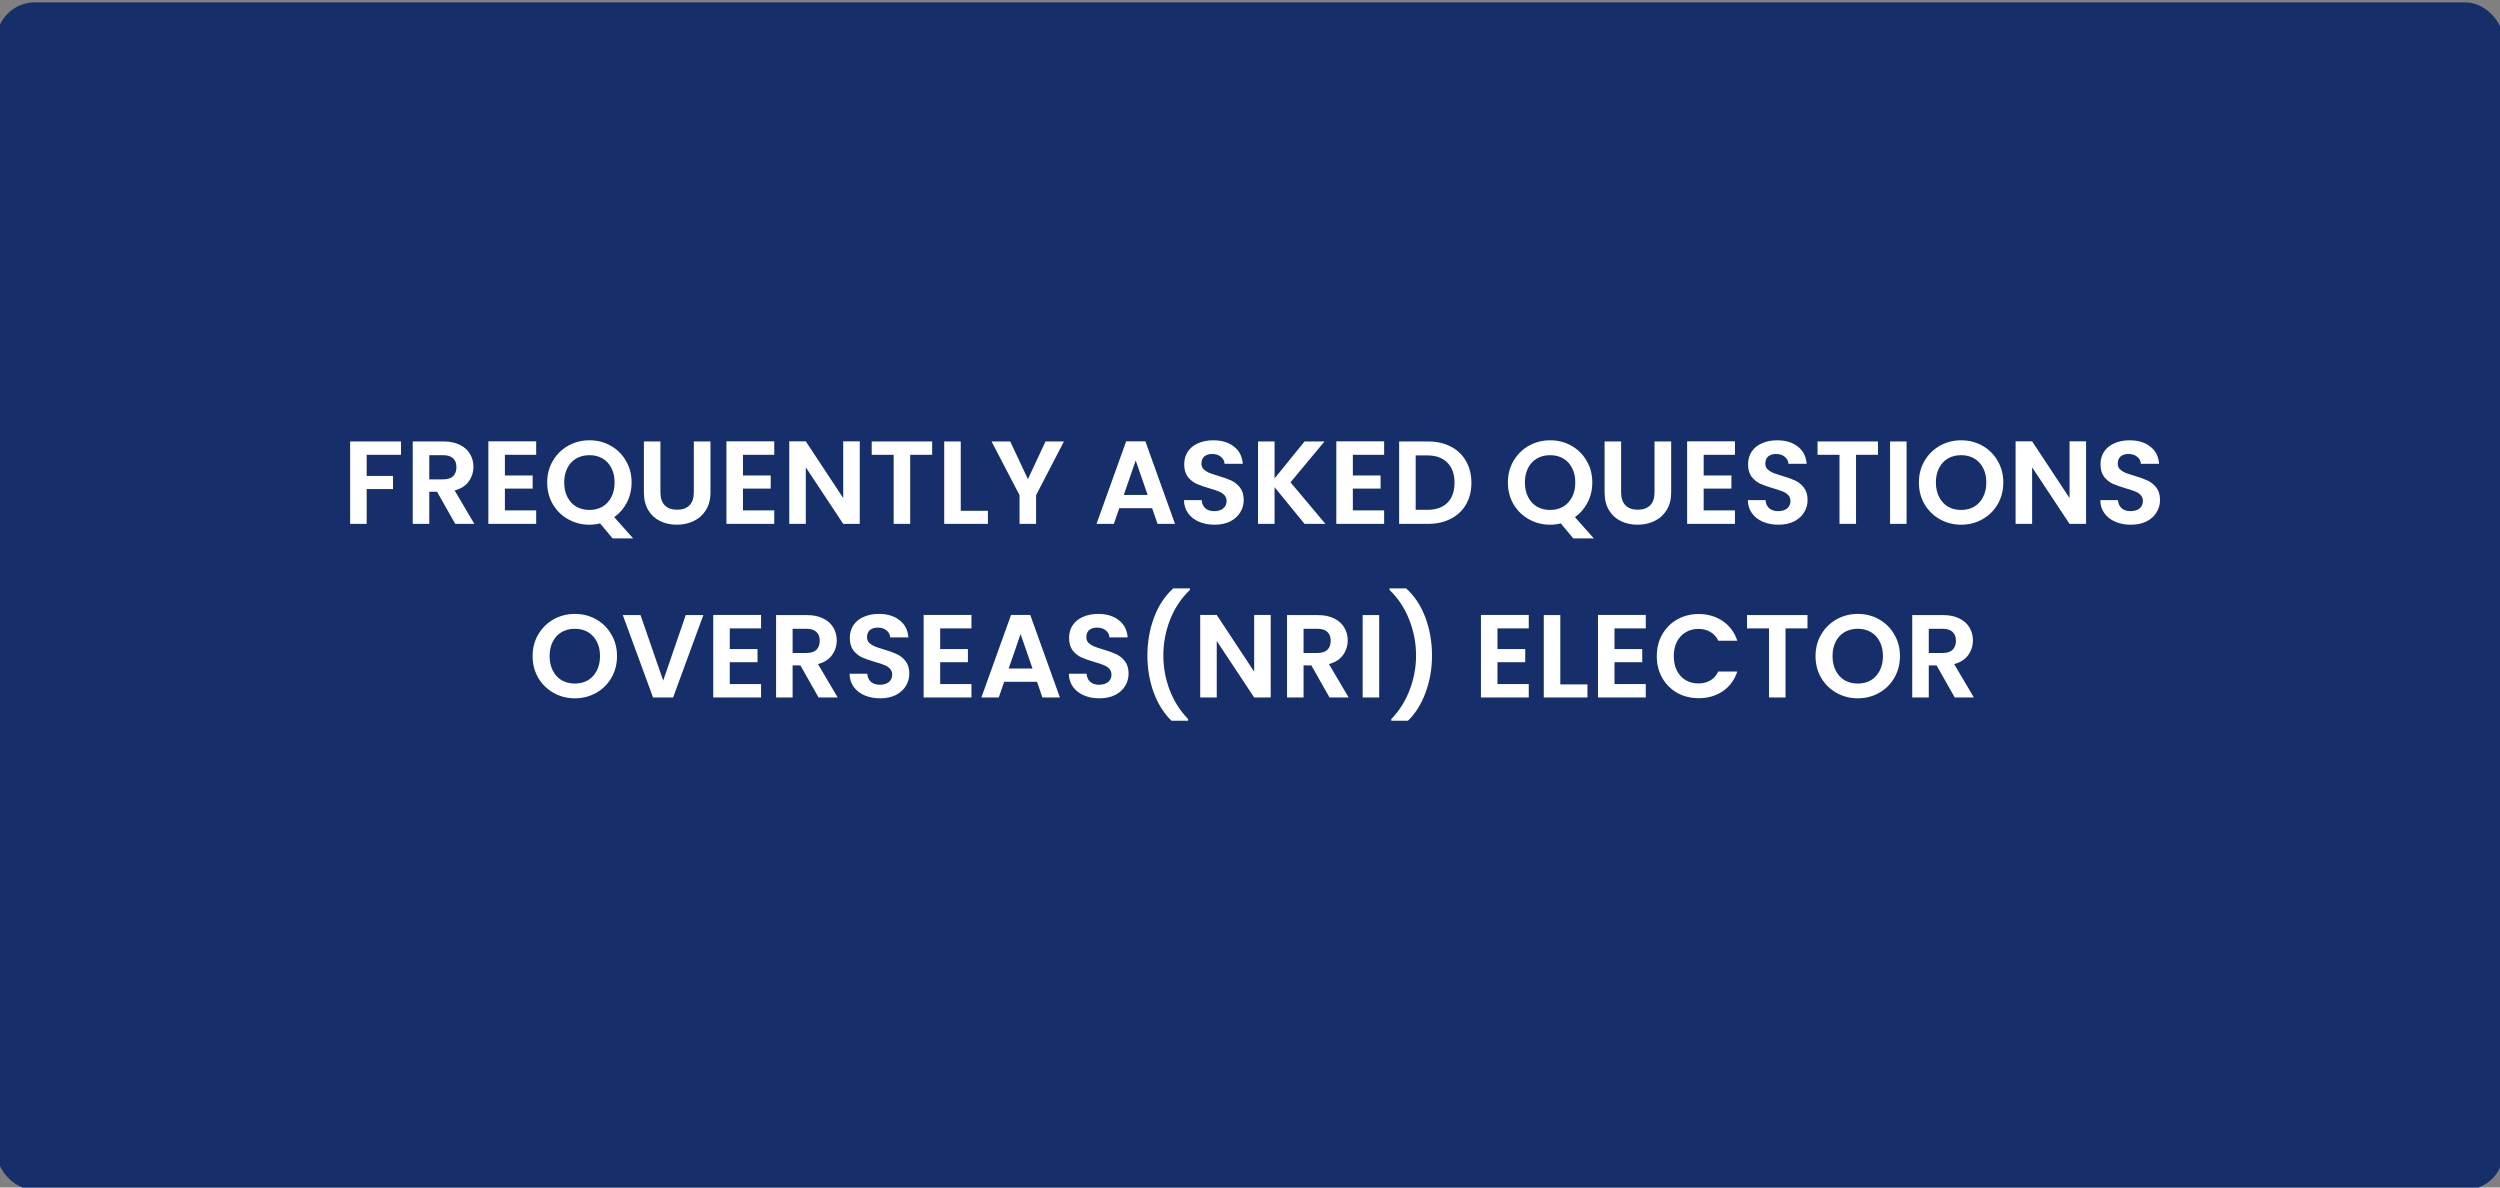
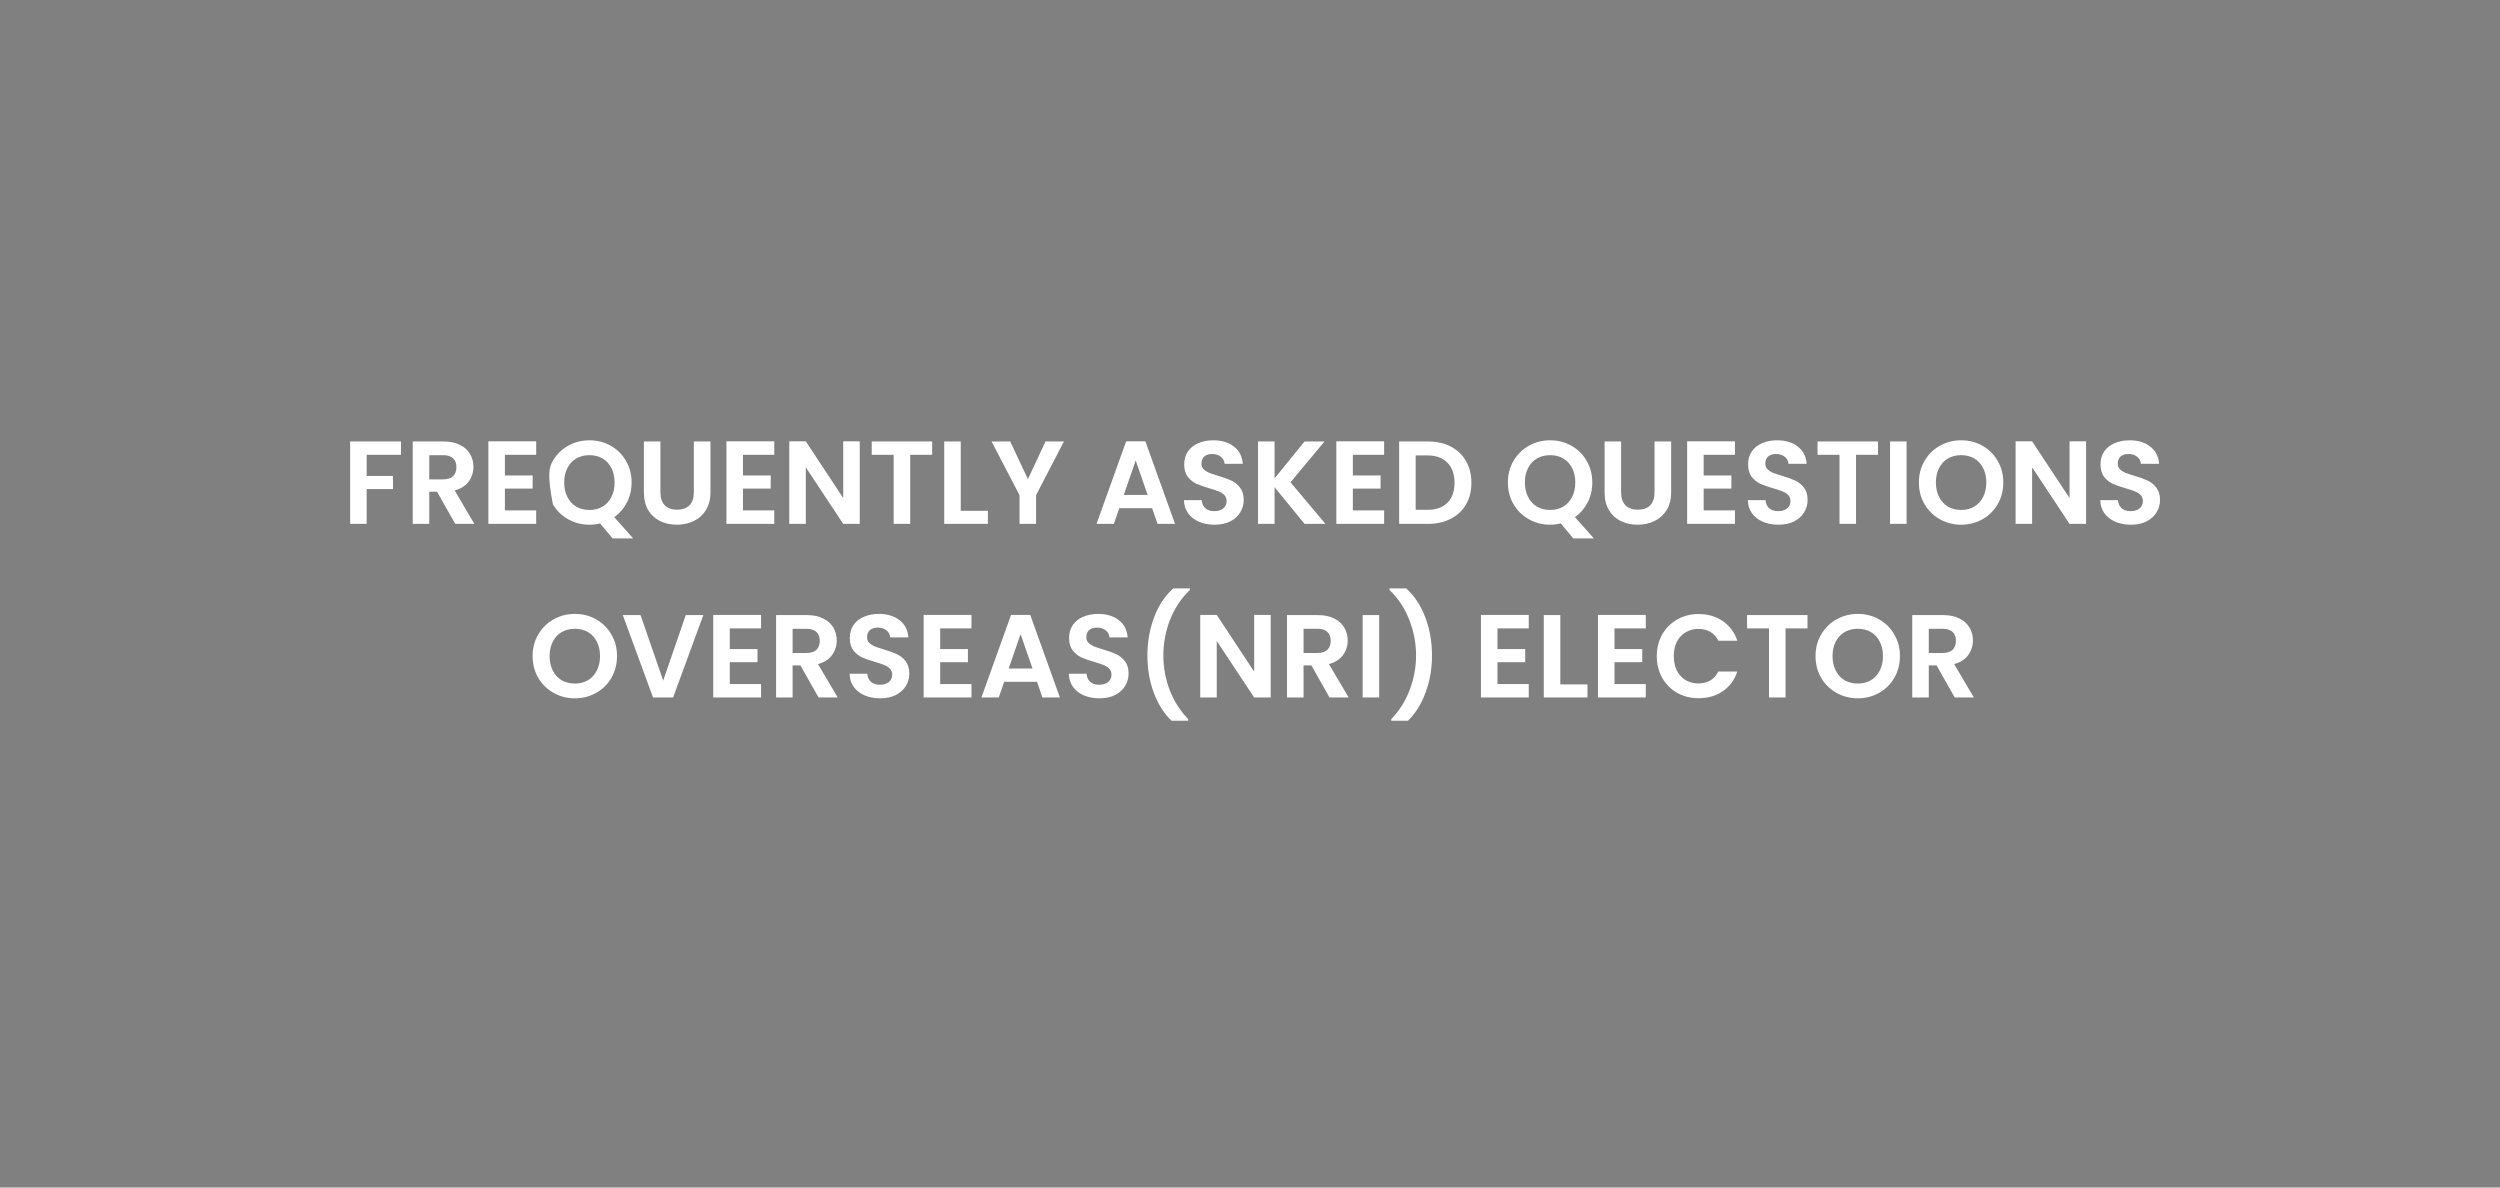
<svg xmlns="http://www.w3.org/2000/svg" width="360" height="171" viewBox="0 0 360 171" fill="none">
  <rect x="0" y="0" width="360" height="171" fill="#808080" stroke="none" />
-   <rect x="-0" y="0.846" width="360" height="170" rx="5" fill="#162F6A" />
-   <rect x="-0" y="0.846" width="360" height="170" rx="5" stroke="#162F6A" />
-   <path d="M57.747 63.572V65.493H52.8V68.537H56.591V70.424H52.8V75.439H50.42V63.572H57.747ZM65.555 75.439L62.937 70.814H61.815V75.439H59.435V63.572H63.889C64.807 63.572 65.589 63.737 66.235 64.066C66.881 64.383 67.362 64.819 67.68 65.374C68.008 65.918 68.173 66.531 68.173 67.21C68.173 67.993 67.946 68.701 67.493 69.335C67.039 69.959 66.365 70.389 65.47 70.627L68.309 75.439H65.555ZM61.815 69.029H63.804C64.45 69.029 64.931 68.876 65.249 68.57C65.566 68.253 65.725 67.817 65.725 67.261C65.725 66.718 65.566 66.298 65.249 66.004C64.931 65.698 64.45 65.544 63.804 65.544H61.815V69.029ZM72.705 65.493V68.469H76.7V70.356H72.705V73.501H77.21V75.439H70.325V63.556H77.21V65.493H72.705ZM88.213 77.529L86.411 75.371C85.912 75.495 85.403 75.558 84.881 75.558C83.77 75.558 82.751 75.297 81.821 74.775C80.892 74.254 80.155 73.534 79.611 72.617C79.067 71.687 78.795 70.639 78.795 69.472C78.795 68.316 79.067 67.278 79.611 66.361C80.155 65.431 80.892 64.706 81.821 64.184C82.751 63.663 83.77 63.403 84.881 63.403C86.003 63.403 87.023 63.663 87.941 64.184C88.871 64.706 89.602 65.431 90.134 66.361C90.678 67.278 90.95 68.316 90.95 69.472C90.95 70.525 90.724 71.489 90.27 72.362C89.828 73.223 89.222 73.925 88.451 74.469L91.171 77.529H88.213ZM81.243 69.472C81.243 70.265 81.396 70.962 81.702 71.562C82.008 72.163 82.433 72.628 82.977 72.957C83.532 73.274 84.167 73.433 84.881 73.433C85.595 73.433 86.224 73.274 86.768 72.957C87.312 72.628 87.737 72.163 88.043 71.562C88.349 70.962 88.502 70.265 88.502 69.472C88.502 68.678 88.349 67.987 88.043 67.397C87.737 66.797 87.312 66.338 86.768 66.02C86.224 65.703 85.595 65.544 84.881 65.544C84.167 65.544 83.532 65.703 82.977 66.02C82.433 66.338 82.008 66.797 81.702 67.397C81.396 67.987 81.243 68.678 81.243 69.472ZM95.1 63.572V70.916C95.1 71.721 95.31 72.339 95.729 72.769C96.148 73.189 96.738 73.398 97.497 73.398C98.268 73.398 98.863 73.189 99.282 72.769C99.701 72.339 99.911 71.721 99.911 70.916V63.572H102.308V70.9C102.308 71.908 102.087 72.764 101.645 73.466C101.214 74.158 100.631 74.679 99.894 75.031C99.169 75.382 98.358 75.558 97.463 75.558C96.579 75.558 95.774 75.382 95.049 75.031C94.335 74.679 93.768 74.158 93.349 73.466C92.93 72.764 92.72 71.908 92.72 70.9V63.572H95.1ZM106.988 65.493V68.469H110.983V70.356H106.988V73.501H111.493V75.439H104.608V63.556H111.493V65.493H106.988ZM123.804 75.439H121.424L116.035 67.296V75.439H113.655V63.556H116.035L121.424 71.716V63.556H123.804V75.439ZM134.231 63.572V65.493H131.069V75.439H128.689V65.493H125.527V63.572H134.231ZM138.348 73.552H142.258V75.439H135.968V63.572H138.348V73.552ZM153.206 63.572L149.194 71.308V75.439H146.814V71.308L142.785 63.572H145.471L148.021 68.996L150.554 63.572H153.206ZM165.905 73.177H161.179L160.397 75.439H157.898L162.165 63.556H164.936L169.203 75.439H166.687L165.905 73.177ZM165.259 71.273L163.542 66.309L161.825 71.273H165.259ZM174.895 75.558C174.068 75.558 173.32 75.416 172.651 75.132C171.994 74.849 171.472 74.441 171.087 73.909C170.702 73.376 170.503 72.747 170.492 72.022H173.042C173.076 72.509 173.246 72.894 173.552 73.177C173.869 73.461 174.3 73.603 174.844 73.603C175.399 73.603 175.836 73.472 176.153 73.212C176.47 72.939 176.629 72.588 176.629 72.157C176.629 71.806 176.521 71.517 176.306 71.29C176.091 71.064 175.819 70.888 175.49 70.763C175.173 70.627 174.731 70.48 174.164 70.322C173.393 70.095 172.764 69.874 172.277 69.659C171.801 69.432 171.387 69.097 171.036 68.656C170.696 68.202 170.526 67.602 170.526 66.853C170.526 66.151 170.702 65.539 171.053 65.017C171.404 64.496 171.897 64.1 172.532 63.828C173.167 63.544 173.892 63.403 174.708 63.403C175.932 63.403 176.924 63.703 177.683 64.303C178.454 64.893 178.879 65.72 178.958 66.785H176.34C176.317 66.377 176.142 66.043 175.813 65.782C175.496 65.51 175.071 65.374 174.538 65.374C174.073 65.374 173.699 65.493 173.416 65.731C173.144 65.969 173.008 66.315 173.008 66.769C173.008 67.086 173.11 67.352 173.314 67.567C173.529 67.772 173.79 67.942 174.096 68.078C174.413 68.202 174.855 68.35 175.422 68.519C176.193 68.746 176.822 68.973 177.309 69.2C177.796 69.426 178.216 69.766 178.567 70.219C178.918 70.673 179.094 71.268 179.094 72.004C179.094 72.639 178.93 73.228 178.601 73.772C178.272 74.317 177.791 74.753 177.156 75.082C176.521 75.399 175.768 75.558 174.895 75.558ZM187.855 75.439L183.537 70.151V75.439H181.157V63.572H183.537V68.894L187.855 63.572H190.728L185.832 69.454L190.864 75.439H187.855ZM194.81 65.493V68.469H198.805V70.356H194.81V73.501H199.315V75.439H192.43V63.556H199.315V65.493H194.81ZM205.626 63.572C206.872 63.572 207.966 63.816 208.907 64.303C209.859 64.791 210.59 65.488 211.1 66.394C211.621 67.29 211.882 68.332 211.882 69.522C211.882 70.713 211.621 71.755 211.1 72.65C210.59 73.534 209.859 74.22 208.907 74.707C207.966 75.195 206.872 75.439 205.626 75.439H201.478V63.572H205.626ZM205.541 73.415C206.787 73.415 207.751 73.076 208.431 72.395C209.111 71.716 209.451 70.758 209.451 69.522C209.451 68.287 209.111 67.324 208.431 66.632C207.751 65.93 206.787 65.579 205.541 65.579H203.858V73.415H205.541ZM226.554 77.529L224.752 75.371C224.253 75.495 223.743 75.558 223.222 75.558C222.111 75.558 221.091 75.297 220.162 74.775C219.233 74.254 218.496 73.534 217.952 72.617C217.408 71.687 217.136 70.639 217.136 69.472C217.136 68.316 217.408 67.278 217.952 66.361C218.496 65.431 219.233 64.706 220.162 64.184C221.091 63.663 222.111 63.403 223.222 63.403C224.344 63.403 225.364 63.663 226.282 64.184C227.211 64.706 227.942 65.431 228.475 66.361C229.019 67.278 229.291 68.316 229.291 69.472C229.291 70.525 229.064 71.489 228.611 72.362C228.169 73.223 227.563 73.925 226.792 74.469L229.512 77.529H226.554ZM219.584 69.472C219.584 70.265 219.737 70.962 220.043 71.562C220.349 72.163 220.774 72.628 221.318 72.957C221.873 73.274 222.508 73.433 223.222 73.433C223.936 73.433 224.565 73.274 225.109 72.957C225.653 72.628 226.078 72.163 226.384 71.562C226.69 70.962 226.843 70.265 226.843 69.472C226.843 68.678 226.69 67.987 226.384 67.397C226.078 66.797 225.653 66.338 225.109 66.02C224.565 65.703 223.936 65.544 223.222 65.544C222.508 65.544 221.873 65.703 221.318 66.02C220.774 66.338 220.349 66.797 220.043 67.397C219.737 67.987 219.584 68.678 219.584 69.472ZM233.441 63.572V70.916C233.441 71.721 233.651 72.339 234.07 72.769C234.489 73.189 235.079 73.398 235.838 73.398C236.609 73.398 237.204 73.189 237.623 72.769C238.042 72.339 238.252 71.721 238.252 70.916V63.572H240.649V70.9C240.649 71.908 240.428 72.764 239.986 73.466C239.555 74.158 238.972 74.679 238.235 75.031C237.51 75.382 236.699 75.558 235.804 75.558C234.92 75.558 234.115 75.382 233.39 75.031C232.676 74.679 232.109 74.158 231.69 73.466C231.271 72.764 231.061 71.908 231.061 70.9V63.572H233.441ZM245.328 65.493V68.469H249.323V70.356H245.328V73.501H249.833V75.439H242.948V63.556H249.833V65.493H245.328ZM256.093 75.558C255.266 75.558 254.518 75.416 253.849 75.132C253.192 74.849 252.671 74.441 252.285 73.909C251.9 73.376 251.702 72.747 251.69 72.022H254.24C254.274 72.509 254.444 72.894 254.75 73.177C255.068 73.461 255.498 73.603 256.042 73.603C256.598 73.603 257.034 73.472 257.351 73.212C257.669 72.939 257.827 72.588 257.827 72.157C257.827 71.806 257.72 71.517 257.504 71.29C257.289 71.064 257.017 70.888 256.688 70.763C256.371 70.627 255.929 70.48 255.362 70.322C254.592 70.095 253.963 69.874 253.475 69.659C252.999 69.432 252.586 69.097 252.234 68.656C251.894 68.202 251.724 67.602 251.724 66.853C251.724 66.151 251.9 65.539 252.251 65.017C252.603 64.496 253.096 64.1 253.73 63.828C254.365 63.544 255.09 63.403 255.906 63.403C257.13 63.403 258.122 63.703 258.881 64.303C259.652 64.893 260.077 65.72 260.156 66.785H257.538C257.516 66.377 257.34 66.043 257.011 65.782C256.694 65.51 256.269 65.374 255.736 65.374C255.272 65.374 254.898 65.493 254.614 65.731C254.342 65.969 254.206 66.315 254.206 66.769C254.206 67.086 254.308 67.352 254.512 67.567C254.728 67.772 254.988 67.942 255.294 68.078C255.612 68.202 256.054 68.35 256.62 68.519C257.391 68.746 258.02 68.973 258.507 69.2C258.995 69.426 259.414 69.766 259.765 70.219C260.117 70.673 260.292 71.268 260.292 72.004C260.292 72.639 260.128 73.228 259.799 73.772C259.471 74.317 258.989 74.753 258.354 75.082C257.72 75.399 256.966 75.558 256.093 75.558ZM270.431 63.572V65.493H267.269V75.439H264.889V65.493H261.727V63.572H270.431ZM274.547 63.572V75.439H272.167V63.572H274.547ZM282.407 75.558C281.296 75.558 280.276 75.297 279.347 74.775C278.417 74.254 277.681 73.534 277.137 72.617C276.593 71.687 276.321 70.639 276.321 69.472C276.321 68.316 276.593 67.278 277.137 66.361C277.681 65.431 278.417 64.706 279.347 64.184C280.276 63.663 281.296 63.403 282.407 63.403C283.529 63.403 284.549 63.663 285.467 64.184C286.396 64.706 287.127 65.431 287.66 66.361C288.204 67.278 288.476 68.316 288.476 69.472C288.476 70.639 288.204 71.687 287.66 72.617C287.127 73.534 286.396 74.254 285.467 74.775C284.537 75.297 283.517 75.558 282.407 75.558ZM282.407 73.433C283.121 73.433 283.75 73.274 284.294 72.957C284.838 72.628 285.263 72.163 285.569 71.562C285.875 70.962 286.028 70.265 286.028 69.472C286.028 68.678 285.875 67.987 285.569 67.397C285.263 66.797 284.838 66.338 284.294 66.02C283.75 65.703 283.121 65.544 282.407 65.544C281.693 65.544 281.058 65.703 280.503 66.02C279.959 66.338 279.534 66.797 279.228 67.397C278.922 67.987 278.769 68.678 278.769 69.472C278.769 70.265 278.922 70.962 279.228 71.562C279.534 72.163 279.959 72.628 280.503 72.957C281.058 73.274 281.693 73.433 282.407 73.433ZM300.395 75.439H298.015L292.626 67.296V75.439H290.246V63.556H292.626L298.015 71.716V63.556H300.395V75.439ZM306.844 75.558C306.017 75.558 305.269 75.416 304.6 75.132C303.943 74.849 303.422 74.441 303.036 73.909C302.651 73.376 302.453 72.747 302.441 72.022H304.991C305.025 72.509 305.195 72.894 305.501 73.177C305.819 73.461 306.249 73.603 306.793 73.603C307.349 73.603 307.785 73.472 308.102 73.212C308.42 72.939 308.578 72.588 308.578 72.157C308.578 71.806 308.471 71.517 308.255 71.29C308.04 71.064 307.768 70.888 307.439 70.763C307.122 70.627 306.68 70.48 306.113 70.322C305.343 70.095 304.714 69.874 304.226 69.659C303.75 69.432 303.337 69.097 302.985 68.656C302.645 68.202 302.475 67.602 302.475 66.853C302.475 66.151 302.651 65.539 303.002 65.017C303.354 64.496 303.847 64.1 304.481 63.828C305.116 63.544 305.841 63.403 306.657 63.403C307.881 63.403 308.873 63.703 309.632 64.303C310.403 64.893 310.828 65.72 310.907 66.785H308.289C308.267 66.377 308.091 66.043 307.762 65.782C307.445 65.51 307.02 65.374 306.487 65.374C306.023 65.374 305.649 65.493 305.365 65.731C305.093 65.969 304.957 66.315 304.957 66.769C304.957 67.086 305.059 67.352 305.263 67.567C305.479 67.772 305.739 67.942 306.045 68.078C306.363 68.202 306.805 68.35 307.371 68.519C308.142 68.746 308.771 68.973 309.258 69.2C309.746 69.426 310.165 69.766 310.516 70.219C310.868 70.673 311.043 71.268 311.043 72.004C311.043 72.639 310.879 73.228 310.55 73.772C310.222 74.317 309.74 74.753 309.105 75.082C308.471 75.399 307.717 75.558 306.844 75.558ZM82.781 100.557C81.67 100.557 80.65 100.297 79.721 99.775C78.792 99.254 78.055 98.534 77.511 97.617C76.967 96.687 76.695 95.639 76.695 94.472C76.695 93.316 76.967 92.278 77.511 91.361C78.055 90.431 78.792 89.706 79.721 89.184C80.65 88.663 81.67 88.403 82.781 88.403C83.903 88.403 84.923 88.663 85.841 89.184C86.77 89.706 87.501 90.431 88.034 91.361C88.578 92.278 88.85 93.316 88.85 94.472C88.85 95.639 88.578 96.687 88.034 97.617C87.501 98.534 86.77 99.254 85.841 99.775C84.912 100.297 83.892 100.557 82.781 100.557ZM82.781 98.433C83.495 98.433 84.124 98.274 84.668 97.957C85.212 97.628 85.637 97.163 85.943 96.562C86.249 95.962 86.402 95.265 86.402 94.472C86.402 93.678 86.249 92.987 85.943 92.397C85.637 91.797 85.212 91.338 84.668 91.02C84.124 90.703 83.495 90.544 82.781 90.544C82.067 90.544 81.432 90.703 80.877 91.02C80.333 91.338 79.908 91.797 79.602 92.397C79.296 92.987 79.143 93.678 79.143 94.472C79.143 95.265 79.296 95.962 79.602 96.562C79.908 97.163 80.333 97.628 80.877 97.957C81.432 98.274 82.067 98.433 82.781 98.433ZM101.28 88.573L96.928 100.438H94.038L89.686 88.573H92.236L95.5 98.007L98.747 88.573H101.28ZM105.087 90.493V93.469H109.082V95.356H105.087V98.501H109.592V100.438H102.707V88.555H109.592V90.493H105.087ZM117.875 100.438L115.257 95.814H114.135V100.438H111.755V88.573H116.209C117.127 88.573 117.909 88.737 118.555 89.066C119.201 89.383 119.682 89.819 120 90.374C120.328 90.918 120.493 91.531 120.493 92.21C120.493 92.993 120.266 93.701 119.813 94.335C119.359 94.959 118.685 95.389 117.79 95.627L120.629 100.438H117.875ZM114.135 94.029H116.124C116.77 94.029 117.251 93.876 117.569 93.57C117.886 93.253 118.045 92.817 118.045 92.261C118.045 91.718 117.886 91.298 117.569 91.004C117.251 90.698 116.77 90.544 116.124 90.544H114.135V94.029ZM126.742 100.557C125.915 100.557 125.167 100.416 124.498 100.132C123.841 99.849 123.32 99.441 122.934 98.909C122.549 98.376 122.351 97.747 122.339 97.022H124.889C124.923 97.509 125.093 97.894 125.399 98.177C125.717 98.461 126.147 98.603 126.691 98.603C127.247 98.603 127.683 98.472 128 98.212C128.318 97.939 128.476 97.588 128.476 97.157C128.476 96.806 128.369 96.517 128.153 96.29C127.938 96.064 127.666 95.888 127.337 95.763C127.02 95.627 126.578 95.48 126.011 95.322C125.241 95.095 124.612 94.874 124.124 94.659C123.648 94.432 123.235 94.097 122.883 93.656C122.543 93.202 122.373 92.602 122.373 91.853C122.373 91.151 122.549 90.539 122.9 90.017C123.252 89.496 123.745 89.1 124.379 88.828C125.014 88.544 125.739 88.403 126.555 88.403C127.779 88.403 128.771 88.703 129.53 89.303C130.301 89.893 130.726 90.72 130.805 91.785H128.187C128.165 91.377 127.989 91.043 127.66 90.782C127.343 90.51 126.918 90.374 126.385 90.374C125.921 90.374 125.547 90.493 125.263 90.731C124.991 90.969 124.855 91.315 124.855 91.769C124.855 92.086 124.957 92.352 125.161 92.567C125.377 92.772 125.637 92.942 125.943 93.078C126.261 93.202 126.703 93.35 127.269 93.519C128.04 93.746 128.669 93.973 129.156 94.2C129.644 94.426 130.063 94.766 130.414 95.219C130.766 95.673 130.941 96.268 130.941 97.004C130.941 97.639 130.777 98.228 130.448 98.772C130.12 99.317 129.638 99.753 129.003 100.081C128.369 100.399 127.615 100.557 126.742 100.557ZM135.385 90.493V93.469H139.38V95.356H135.385V98.501H139.89V100.438H133.005V88.555H139.89V90.493H135.385ZM149.328 98.177H144.602L143.82 100.438H141.321L145.588 88.555H148.359L152.626 100.438H150.11L149.328 98.177ZM148.682 96.273L146.965 91.309L145.248 96.273H148.682ZM158.318 100.557C157.491 100.557 156.743 100.416 156.074 100.132C155.417 99.849 154.896 99.441 154.51 98.909C154.125 98.376 153.927 97.747 153.915 97.022H156.465C156.499 97.509 156.669 97.894 156.975 98.177C157.293 98.461 157.723 98.603 158.267 98.603C158.823 98.603 159.259 98.472 159.576 98.212C159.894 97.939 160.052 97.588 160.052 97.157C160.052 96.806 159.945 96.517 159.729 96.29C159.514 96.064 159.242 95.888 158.913 95.763C158.596 95.627 158.154 95.48 157.587 95.322C156.817 95.095 156.188 94.874 155.7 94.659C155.224 94.432 154.811 94.097 154.459 93.656C154.119 93.202 153.949 92.602 153.949 91.853C153.949 91.151 154.125 90.539 154.476 90.017C154.828 89.496 155.321 89.1 155.955 88.828C156.59 88.544 157.315 88.403 158.131 88.403C159.355 88.403 160.347 88.703 161.106 89.303C161.877 89.893 162.302 90.72 162.381 91.785H159.763C159.741 91.377 159.565 91.043 159.236 90.782C158.919 90.51 158.494 90.374 157.961 90.374C157.497 90.374 157.123 90.493 156.839 90.731C156.567 90.969 156.431 91.315 156.431 91.769C156.431 92.086 156.533 92.352 156.737 92.567C156.953 92.772 157.213 92.942 157.519 93.078C157.837 93.202 158.279 93.35 158.845 93.519C159.616 93.746 160.245 93.973 160.732 94.2C161.22 94.426 161.639 94.766 161.99 95.219C162.342 95.673 162.517 96.268 162.517 97.004C162.517 97.639 162.353 98.228 162.024 98.772C161.696 99.317 161.214 99.753 160.579 100.081C159.945 100.399 159.191 100.557 158.318 100.557ZM168.695 103.787C167.595 102.722 166.74 101.362 166.128 99.707C165.527 98.053 165.227 96.279 165.227 94.386C165.227 92.448 165.544 90.629 166.179 88.93C166.813 87.218 167.737 85.819 168.95 84.731H171.347V84.951C170.1 86.141 169.148 87.57 168.491 89.236C167.845 90.901 167.522 92.618 167.522 94.386C167.522 96.109 167.828 97.775 168.44 99.385C169.063 100.982 169.947 102.371 171.092 103.549V103.787H168.695ZM182.981 100.438H180.601L175.212 92.296V100.438H172.832V88.555H175.212L180.601 96.716V88.555H182.981V100.438ZM191.453 100.438L188.835 95.814H187.713V100.438H185.333V88.573H189.787C190.705 88.573 191.487 88.737 192.133 89.066C192.779 89.383 193.26 89.819 193.578 90.374C193.906 90.918 194.071 91.531 194.071 92.21C194.071 92.993 193.844 93.701 193.391 94.335C192.937 94.959 192.263 95.389 191.368 95.627L194.207 100.438H191.453ZM187.713 94.029H189.702C190.348 94.029 190.829 93.876 191.147 93.57C191.464 93.253 191.623 92.817 191.623 92.261C191.623 91.718 191.464 91.298 191.147 91.004C190.829 90.698 190.348 90.544 189.702 90.544H187.713V94.029ZM198.603 88.573V100.438H196.223V88.573H198.603ZM200.343 103.787V103.549C201.487 102.371 202.366 100.982 202.978 99.385C203.601 97.775 203.913 96.109 203.913 94.386C203.913 92.618 203.584 90.901 202.927 89.236C202.281 87.57 201.334 86.141 200.088 84.951V84.731H202.485C203.697 85.819 204.621 87.218 205.256 88.93C205.89 90.629 206.208 92.448 206.208 94.386C206.208 96.279 205.902 98.053 205.29 99.707C204.689 101.362 203.839 102.722 202.74 103.787H200.343ZM215.636 90.493V93.469H219.631V95.356H215.636V98.501H220.141V100.438H213.256V88.555H220.141V90.493H215.636ZM224.684 98.552H228.594V100.438H222.304V88.573H224.684V98.552ZM232.487 90.493V93.469H236.482V95.356H232.487V98.501H236.992V100.438H230.107V88.555H236.992V90.493H232.487ZM238.577 94.489C238.577 93.321 238.838 92.278 239.359 91.361C239.892 90.431 240.611 89.712 241.518 89.201C242.436 88.68 243.462 88.419 244.595 88.419C245.921 88.419 247.083 88.76 248.08 89.439C249.077 90.12 249.774 91.06 250.171 92.261H247.434C247.162 91.695 246.777 91.27 246.278 90.987C245.791 90.703 245.224 90.561 244.578 90.561C243.887 90.561 243.269 90.726 242.725 91.055C242.192 91.372 241.773 91.825 241.467 92.415C241.172 93.004 241.025 93.695 241.025 94.489C241.025 95.27 241.172 95.962 241.467 96.562C241.773 97.152 242.192 97.611 242.725 97.939C243.269 98.257 243.887 98.415 244.578 98.415C245.224 98.415 245.791 98.274 246.278 97.99C246.777 97.696 247.162 97.265 247.434 96.698H250.171C249.774 97.911 249.077 98.858 248.08 99.537C247.094 100.206 245.932 100.54 244.595 100.54C243.462 100.54 242.436 100.285 241.518 99.775C240.611 99.254 239.892 98.534 239.359 97.617C238.838 96.698 238.577 95.656 238.577 94.489ZM260.279 88.573V90.493H257.117V100.438H254.737V90.493H251.575V88.573H260.279ZM267.523 100.557C266.413 100.557 265.393 100.297 264.463 99.775C263.534 99.254 262.797 98.534 262.253 97.617C261.709 96.687 261.437 95.639 261.437 94.472C261.437 93.316 261.709 92.278 262.253 91.361C262.797 90.431 263.534 89.706 264.463 89.184C265.393 88.663 266.413 88.403 267.523 88.403C268.645 88.403 269.665 88.663 270.583 89.184C271.513 89.706 272.244 90.431 272.776 91.361C273.32 92.278 273.592 93.316 273.592 94.472C273.592 95.639 273.32 96.687 272.776 97.617C272.244 98.534 271.513 99.254 270.583 99.775C269.654 100.297 268.634 100.557 267.523 100.557ZM267.523 98.433C268.237 98.433 268.866 98.274 269.41 97.957C269.954 97.628 270.379 97.163 270.685 96.562C270.991 95.962 271.144 95.265 271.144 94.472C271.144 93.678 270.991 92.987 270.685 92.397C270.379 91.797 269.954 91.338 269.41 91.02C268.866 90.703 268.237 90.544 267.523 90.544C266.809 90.544 266.175 90.703 265.619 91.02C265.075 91.338 264.65 91.797 264.344 92.397C264.038 92.987 263.885 93.678 263.885 94.472C263.885 95.265 264.038 95.962 264.344 96.562C264.65 97.163 265.075 97.628 265.619 97.957C266.175 98.274 266.809 98.433 267.523 98.433ZM281.483 100.438L278.865 95.814H277.743V100.438H275.363V88.573H279.817C280.735 88.573 281.517 88.737 282.163 89.066C282.809 89.383 283.291 89.819 283.608 90.374C283.937 90.918 284.101 91.531 284.101 92.21C284.101 92.993 283.874 93.701 283.421 94.335C282.968 94.959 282.293 95.389 281.398 95.627L284.237 100.438H281.483ZM277.743 94.029H279.732C280.378 94.029 280.86 93.876 281.177 93.57C281.494 93.253 281.653 92.817 281.653 92.261C281.653 91.718 281.494 91.298 281.177 91.004C280.86 90.698 280.378 90.544 279.732 90.544H277.743V94.029Z" fill="white" />
+   <path d="M57.747 63.572V65.493H52.8V68.537H56.591V70.424H52.8V75.439H50.42V63.572H57.747ZM65.555 75.439L62.937 70.814H61.815V75.439H59.435V63.572H63.889C64.807 63.572 65.589 63.737 66.235 64.066C66.881 64.383 67.362 64.819 67.68 65.374C68.008 65.918 68.173 66.531 68.173 67.21C68.173 67.993 67.946 68.701 67.493 69.335C67.039 69.959 66.365 70.389 65.47 70.627L68.309 75.439H65.555ZM61.815 69.029H63.804C64.45 69.029 64.931 68.876 65.249 68.57C65.566 68.253 65.725 67.817 65.725 67.261C65.725 66.718 65.566 66.298 65.249 66.004C64.931 65.698 64.45 65.544 63.804 65.544H61.815V69.029ZM72.705 65.493V68.469H76.7V70.356H72.705V73.501H77.21V75.439H70.325V63.556H77.21V65.493H72.705ZM88.213 77.529L86.411 75.371C85.912 75.495 85.403 75.558 84.881 75.558C83.77 75.558 82.751 75.297 81.821 74.775C80.892 74.254 80.155 73.534 79.611 72.617C78.795 68.316 79.067 67.278 79.611 66.361C80.155 65.431 80.892 64.706 81.821 64.184C82.751 63.663 83.77 63.403 84.881 63.403C86.003 63.403 87.023 63.663 87.941 64.184C88.871 64.706 89.602 65.431 90.134 66.361C90.678 67.278 90.95 68.316 90.95 69.472C90.95 70.525 90.724 71.489 90.27 72.362C89.828 73.223 89.222 73.925 88.451 74.469L91.171 77.529H88.213ZM81.243 69.472C81.243 70.265 81.396 70.962 81.702 71.562C82.008 72.163 82.433 72.628 82.977 72.957C83.532 73.274 84.167 73.433 84.881 73.433C85.595 73.433 86.224 73.274 86.768 72.957C87.312 72.628 87.737 72.163 88.043 71.562C88.349 70.962 88.502 70.265 88.502 69.472C88.502 68.678 88.349 67.987 88.043 67.397C87.737 66.797 87.312 66.338 86.768 66.02C86.224 65.703 85.595 65.544 84.881 65.544C84.167 65.544 83.532 65.703 82.977 66.02C82.433 66.338 82.008 66.797 81.702 67.397C81.396 67.987 81.243 68.678 81.243 69.472ZM95.1 63.572V70.916C95.1 71.721 95.31 72.339 95.729 72.769C96.148 73.189 96.738 73.398 97.497 73.398C98.268 73.398 98.863 73.189 99.282 72.769C99.701 72.339 99.911 71.721 99.911 70.916V63.572H102.308V70.9C102.308 71.908 102.087 72.764 101.645 73.466C101.214 74.158 100.631 74.679 99.894 75.031C99.169 75.382 98.358 75.558 97.463 75.558C96.579 75.558 95.774 75.382 95.049 75.031C94.335 74.679 93.768 74.158 93.349 73.466C92.93 72.764 92.72 71.908 92.72 70.9V63.572H95.1ZM106.988 65.493V68.469H110.983V70.356H106.988V73.501H111.493V75.439H104.608V63.556H111.493V65.493H106.988ZM123.804 75.439H121.424L116.035 67.296V75.439H113.655V63.556H116.035L121.424 71.716V63.556H123.804V75.439ZM134.231 63.572V65.493H131.069V75.439H128.689V65.493H125.527V63.572H134.231ZM138.348 73.552H142.258V75.439H135.968V63.572H138.348V73.552ZM153.206 63.572L149.194 71.308V75.439H146.814V71.308L142.785 63.572H145.471L148.021 68.996L150.554 63.572H153.206ZM165.905 73.177H161.179L160.397 75.439H157.898L162.165 63.556H164.936L169.203 75.439H166.687L165.905 73.177ZM165.259 71.273L163.542 66.309L161.825 71.273H165.259ZM174.895 75.558C174.068 75.558 173.32 75.416 172.651 75.132C171.994 74.849 171.472 74.441 171.087 73.909C170.702 73.376 170.503 72.747 170.492 72.022H173.042C173.076 72.509 173.246 72.894 173.552 73.177C173.869 73.461 174.3 73.603 174.844 73.603C175.399 73.603 175.836 73.472 176.153 73.212C176.47 72.939 176.629 72.588 176.629 72.157C176.629 71.806 176.521 71.517 176.306 71.29C176.091 71.064 175.819 70.888 175.49 70.763C175.173 70.627 174.731 70.48 174.164 70.322C173.393 70.095 172.764 69.874 172.277 69.659C171.801 69.432 171.387 69.097 171.036 68.656C170.696 68.202 170.526 67.602 170.526 66.853C170.526 66.151 170.702 65.539 171.053 65.017C171.404 64.496 171.897 64.1 172.532 63.828C173.167 63.544 173.892 63.403 174.708 63.403C175.932 63.403 176.924 63.703 177.683 64.303C178.454 64.893 178.879 65.72 178.958 66.785H176.34C176.317 66.377 176.142 66.043 175.813 65.782C175.496 65.51 175.071 65.374 174.538 65.374C174.073 65.374 173.699 65.493 173.416 65.731C173.144 65.969 173.008 66.315 173.008 66.769C173.008 67.086 173.11 67.352 173.314 67.567C173.529 67.772 173.79 67.942 174.096 68.078C174.413 68.202 174.855 68.35 175.422 68.519C176.193 68.746 176.822 68.973 177.309 69.2C177.796 69.426 178.216 69.766 178.567 70.219C178.918 70.673 179.094 71.268 179.094 72.004C179.094 72.639 178.93 73.228 178.601 73.772C178.272 74.317 177.791 74.753 177.156 75.082C176.521 75.399 175.768 75.558 174.895 75.558ZM187.855 75.439L183.537 70.151V75.439H181.157V63.572H183.537V68.894L187.855 63.572H190.728L185.832 69.454L190.864 75.439H187.855ZM194.81 65.493V68.469H198.805V70.356H194.81V73.501H199.315V75.439H192.43V63.556H199.315V65.493H194.81ZM205.626 63.572C206.872 63.572 207.966 63.816 208.907 64.303C209.859 64.791 210.59 65.488 211.1 66.394C211.621 67.29 211.882 68.332 211.882 69.522C211.882 70.713 211.621 71.755 211.1 72.65C210.59 73.534 209.859 74.22 208.907 74.707C207.966 75.195 206.872 75.439 205.626 75.439H201.478V63.572H205.626ZM205.541 73.415C206.787 73.415 207.751 73.076 208.431 72.395C209.111 71.716 209.451 70.758 209.451 69.522C209.451 68.287 209.111 67.324 208.431 66.632C207.751 65.93 206.787 65.579 205.541 65.579H203.858V73.415H205.541ZM226.554 77.529L224.752 75.371C224.253 75.495 223.743 75.558 223.222 75.558C222.111 75.558 221.091 75.297 220.162 74.775C219.233 74.254 218.496 73.534 217.952 72.617C217.408 71.687 217.136 70.639 217.136 69.472C217.136 68.316 217.408 67.278 217.952 66.361C218.496 65.431 219.233 64.706 220.162 64.184C221.091 63.663 222.111 63.403 223.222 63.403C224.344 63.403 225.364 63.663 226.282 64.184C227.211 64.706 227.942 65.431 228.475 66.361C229.019 67.278 229.291 68.316 229.291 69.472C229.291 70.525 229.064 71.489 228.611 72.362C228.169 73.223 227.563 73.925 226.792 74.469L229.512 77.529H226.554ZM219.584 69.472C219.584 70.265 219.737 70.962 220.043 71.562C220.349 72.163 220.774 72.628 221.318 72.957C221.873 73.274 222.508 73.433 223.222 73.433C223.936 73.433 224.565 73.274 225.109 72.957C225.653 72.628 226.078 72.163 226.384 71.562C226.69 70.962 226.843 70.265 226.843 69.472C226.843 68.678 226.69 67.987 226.384 67.397C226.078 66.797 225.653 66.338 225.109 66.02C224.565 65.703 223.936 65.544 223.222 65.544C222.508 65.544 221.873 65.703 221.318 66.02C220.774 66.338 220.349 66.797 220.043 67.397C219.737 67.987 219.584 68.678 219.584 69.472ZM233.441 63.572V70.916C233.441 71.721 233.651 72.339 234.07 72.769C234.489 73.189 235.079 73.398 235.838 73.398C236.609 73.398 237.204 73.189 237.623 72.769C238.042 72.339 238.252 71.721 238.252 70.916V63.572H240.649V70.9C240.649 71.908 240.428 72.764 239.986 73.466C239.555 74.158 238.972 74.679 238.235 75.031C237.51 75.382 236.699 75.558 235.804 75.558C234.92 75.558 234.115 75.382 233.39 75.031C232.676 74.679 232.109 74.158 231.69 73.466C231.271 72.764 231.061 71.908 231.061 70.9V63.572H233.441ZM245.328 65.493V68.469H249.323V70.356H245.328V73.501H249.833V75.439H242.948V63.556H249.833V65.493H245.328ZM256.093 75.558C255.266 75.558 254.518 75.416 253.849 75.132C253.192 74.849 252.671 74.441 252.285 73.909C251.9 73.376 251.702 72.747 251.69 72.022H254.24C254.274 72.509 254.444 72.894 254.75 73.177C255.068 73.461 255.498 73.603 256.042 73.603C256.598 73.603 257.034 73.472 257.351 73.212C257.669 72.939 257.827 72.588 257.827 72.157C257.827 71.806 257.72 71.517 257.504 71.29C257.289 71.064 257.017 70.888 256.688 70.763C256.371 70.627 255.929 70.48 255.362 70.322C254.592 70.095 253.963 69.874 253.475 69.659C252.999 69.432 252.586 69.097 252.234 68.656C251.894 68.202 251.724 67.602 251.724 66.853C251.724 66.151 251.9 65.539 252.251 65.017C252.603 64.496 253.096 64.1 253.73 63.828C254.365 63.544 255.09 63.403 255.906 63.403C257.13 63.403 258.122 63.703 258.881 64.303C259.652 64.893 260.077 65.72 260.156 66.785H257.538C257.516 66.377 257.34 66.043 257.011 65.782C256.694 65.51 256.269 65.374 255.736 65.374C255.272 65.374 254.898 65.493 254.614 65.731C254.342 65.969 254.206 66.315 254.206 66.769C254.206 67.086 254.308 67.352 254.512 67.567C254.728 67.772 254.988 67.942 255.294 68.078C255.612 68.202 256.054 68.35 256.62 68.519C257.391 68.746 258.02 68.973 258.507 69.2C258.995 69.426 259.414 69.766 259.765 70.219C260.117 70.673 260.292 71.268 260.292 72.004C260.292 72.639 260.128 73.228 259.799 73.772C259.471 74.317 258.989 74.753 258.354 75.082C257.72 75.399 256.966 75.558 256.093 75.558ZM270.431 63.572V65.493H267.269V75.439H264.889V65.493H261.727V63.572H270.431ZM274.547 63.572V75.439H272.167V63.572H274.547ZM282.407 75.558C281.296 75.558 280.276 75.297 279.347 74.775C278.417 74.254 277.681 73.534 277.137 72.617C276.593 71.687 276.321 70.639 276.321 69.472C276.321 68.316 276.593 67.278 277.137 66.361C277.681 65.431 278.417 64.706 279.347 64.184C280.276 63.663 281.296 63.403 282.407 63.403C283.529 63.403 284.549 63.663 285.467 64.184C286.396 64.706 287.127 65.431 287.66 66.361C288.204 67.278 288.476 68.316 288.476 69.472C288.476 70.639 288.204 71.687 287.66 72.617C287.127 73.534 286.396 74.254 285.467 74.775C284.537 75.297 283.517 75.558 282.407 75.558ZM282.407 73.433C283.121 73.433 283.75 73.274 284.294 72.957C284.838 72.628 285.263 72.163 285.569 71.562C285.875 70.962 286.028 70.265 286.028 69.472C286.028 68.678 285.875 67.987 285.569 67.397C285.263 66.797 284.838 66.338 284.294 66.02C283.75 65.703 283.121 65.544 282.407 65.544C281.693 65.544 281.058 65.703 280.503 66.02C279.959 66.338 279.534 66.797 279.228 67.397C278.922 67.987 278.769 68.678 278.769 69.472C278.769 70.265 278.922 70.962 279.228 71.562C279.534 72.163 279.959 72.628 280.503 72.957C281.058 73.274 281.693 73.433 282.407 73.433ZM300.395 75.439H298.015L292.626 67.296V75.439H290.246V63.556H292.626L298.015 71.716V63.556H300.395V75.439ZM306.844 75.558C306.017 75.558 305.269 75.416 304.6 75.132C303.943 74.849 303.422 74.441 303.036 73.909C302.651 73.376 302.453 72.747 302.441 72.022H304.991C305.025 72.509 305.195 72.894 305.501 73.177C305.819 73.461 306.249 73.603 306.793 73.603C307.349 73.603 307.785 73.472 308.102 73.212C308.42 72.939 308.578 72.588 308.578 72.157C308.578 71.806 308.471 71.517 308.255 71.29C308.04 71.064 307.768 70.888 307.439 70.763C307.122 70.627 306.68 70.48 306.113 70.322C305.343 70.095 304.714 69.874 304.226 69.659C303.75 69.432 303.337 69.097 302.985 68.656C302.645 68.202 302.475 67.602 302.475 66.853C302.475 66.151 302.651 65.539 303.002 65.017C303.354 64.496 303.847 64.1 304.481 63.828C305.116 63.544 305.841 63.403 306.657 63.403C307.881 63.403 308.873 63.703 309.632 64.303C310.403 64.893 310.828 65.72 310.907 66.785H308.289C308.267 66.377 308.091 66.043 307.762 65.782C307.445 65.51 307.02 65.374 306.487 65.374C306.023 65.374 305.649 65.493 305.365 65.731C305.093 65.969 304.957 66.315 304.957 66.769C304.957 67.086 305.059 67.352 305.263 67.567C305.479 67.772 305.739 67.942 306.045 68.078C306.363 68.202 306.805 68.35 307.371 68.519C308.142 68.746 308.771 68.973 309.258 69.2C309.746 69.426 310.165 69.766 310.516 70.219C310.868 70.673 311.043 71.268 311.043 72.004C311.043 72.639 310.879 73.228 310.55 73.772C310.222 74.317 309.74 74.753 309.105 75.082C308.471 75.399 307.717 75.558 306.844 75.558ZM82.781 100.557C81.67 100.557 80.65 100.297 79.721 99.775C78.792 99.254 78.055 98.534 77.511 97.617C76.967 96.687 76.695 95.639 76.695 94.472C76.695 93.316 76.967 92.278 77.511 91.361C78.055 90.431 78.792 89.706 79.721 89.184C80.65 88.663 81.67 88.403 82.781 88.403C83.903 88.403 84.923 88.663 85.841 89.184C86.77 89.706 87.501 90.431 88.034 91.361C88.578 92.278 88.85 93.316 88.85 94.472C88.85 95.639 88.578 96.687 88.034 97.617C87.501 98.534 86.77 99.254 85.841 99.775C84.912 100.297 83.892 100.557 82.781 100.557ZM82.781 98.433C83.495 98.433 84.124 98.274 84.668 97.957C85.212 97.628 85.637 97.163 85.943 96.562C86.249 95.962 86.402 95.265 86.402 94.472C86.402 93.678 86.249 92.987 85.943 92.397C85.637 91.797 85.212 91.338 84.668 91.02C84.124 90.703 83.495 90.544 82.781 90.544C82.067 90.544 81.432 90.703 80.877 91.02C80.333 91.338 79.908 91.797 79.602 92.397C79.296 92.987 79.143 93.678 79.143 94.472C79.143 95.265 79.296 95.962 79.602 96.562C79.908 97.163 80.333 97.628 80.877 97.957C81.432 98.274 82.067 98.433 82.781 98.433ZM101.28 88.573L96.928 100.438H94.038L89.686 88.573H92.236L95.5 98.007L98.747 88.573H101.28ZM105.087 90.493V93.469H109.082V95.356H105.087V98.501H109.592V100.438H102.707V88.555H109.592V90.493H105.087ZM117.875 100.438L115.257 95.814H114.135V100.438H111.755V88.573H116.209C117.127 88.573 117.909 88.737 118.555 89.066C119.201 89.383 119.682 89.819 120 90.374C120.328 90.918 120.493 91.531 120.493 92.21C120.493 92.993 120.266 93.701 119.813 94.335C119.359 94.959 118.685 95.389 117.79 95.627L120.629 100.438H117.875ZM114.135 94.029H116.124C116.77 94.029 117.251 93.876 117.569 93.57C117.886 93.253 118.045 92.817 118.045 92.261C118.045 91.718 117.886 91.298 117.569 91.004C117.251 90.698 116.77 90.544 116.124 90.544H114.135V94.029ZM126.742 100.557C125.915 100.557 125.167 100.416 124.498 100.132C123.841 99.849 123.32 99.441 122.934 98.909C122.549 98.376 122.351 97.747 122.339 97.022H124.889C124.923 97.509 125.093 97.894 125.399 98.177C125.717 98.461 126.147 98.603 126.691 98.603C127.247 98.603 127.683 98.472 128 98.212C128.318 97.939 128.476 97.588 128.476 97.157C128.476 96.806 128.369 96.517 128.153 96.29C127.938 96.064 127.666 95.888 127.337 95.763C127.02 95.627 126.578 95.48 126.011 95.322C125.241 95.095 124.612 94.874 124.124 94.659C123.648 94.432 123.235 94.097 122.883 93.656C122.543 93.202 122.373 92.602 122.373 91.853C122.373 91.151 122.549 90.539 122.9 90.017C123.252 89.496 123.745 89.1 124.379 88.828C125.014 88.544 125.739 88.403 126.555 88.403C127.779 88.403 128.771 88.703 129.53 89.303C130.301 89.893 130.726 90.72 130.805 91.785H128.187C128.165 91.377 127.989 91.043 127.66 90.782C127.343 90.51 126.918 90.374 126.385 90.374C125.921 90.374 125.547 90.493 125.263 90.731C124.991 90.969 124.855 91.315 124.855 91.769C124.855 92.086 124.957 92.352 125.161 92.567C125.377 92.772 125.637 92.942 125.943 93.078C126.261 93.202 126.703 93.35 127.269 93.519C128.04 93.746 128.669 93.973 129.156 94.2C129.644 94.426 130.063 94.766 130.414 95.219C130.766 95.673 130.941 96.268 130.941 97.004C130.941 97.639 130.777 98.228 130.448 98.772C130.12 99.317 129.638 99.753 129.003 100.081C128.369 100.399 127.615 100.557 126.742 100.557ZM135.385 90.493V93.469H139.38V95.356H135.385V98.501H139.89V100.438H133.005V88.555H139.89V90.493H135.385ZM149.328 98.177H144.602L143.82 100.438H141.321L145.588 88.555H148.359L152.626 100.438H150.11L149.328 98.177ZM148.682 96.273L146.965 91.309L145.248 96.273H148.682ZM158.318 100.557C157.491 100.557 156.743 100.416 156.074 100.132C155.417 99.849 154.896 99.441 154.51 98.909C154.125 98.376 153.927 97.747 153.915 97.022H156.465C156.499 97.509 156.669 97.894 156.975 98.177C157.293 98.461 157.723 98.603 158.267 98.603C158.823 98.603 159.259 98.472 159.576 98.212C159.894 97.939 160.052 97.588 160.052 97.157C160.052 96.806 159.945 96.517 159.729 96.29C159.514 96.064 159.242 95.888 158.913 95.763C158.596 95.627 158.154 95.48 157.587 95.322C156.817 95.095 156.188 94.874 155.7 94.659C155.224 94.432 154.811 94.097 154.459 93.656C154.119 93.202 153.949 92.602 153.949 91.853C153.949 91.151 154.125 90.539 154.476 90.017C154.828 89.496 155.321 89.1 155.955 88.828C156.59 88.544 157.315 88.403 158.131 88.403C159.355 88.403 160.347 88.703 161.106 89.303C161.877 89.893 162.302 90.72 162.381 91.785H159.763C159.741 91.377 159.565 91.043 159.236 90.782C158.919 90.51 158.494 90.374 157.961 90.374C157.497 90.374 157.123 90.493 156.839 90.731C156.567 90.969 156.431 91.315 156.431 91.769C156.431 92.086 156.533 92.352 156.737 92.567C156.953 92.772 157.213 92.942 157.519 93.078C157.837 93.202 158.279 93.35 158.845 93.519C159.616 93.746 160.245 93.973 160.732 94.2C161.22 94.426 161.639 94.766 161.99 95.219C162.342 95.673 162.517 96.268 162.517 97.004C162.517 97.639 162.353 98.228 162.024 98.772C161.696 99.317 161.214 99.753 160.579 100.081C159.945 100.399 159.191 100.557 158.318 100.557ZM168.695 103.787C167.595 102.722 166.74 101.362 166.128 99.707C165.527 98.053 165.227 96.279 165.227 94.386C165.227 92.448 165.544 90.629 166.179 88.93C166.813 87.218 167.737 85.819 168.95 84.731H171.347V84.951C170.1 86.141 169.148 87.57 168.491 89.236C167.845 90.901 167.522 92.618 167.522 94.386C167.522 96.109 167.828 97.775 168.44 99.385C169.063 100.982 169.947 102.371 171.092 103.549V103.787H168.695ZM182.981 100.438H180.601L175.212 92.296V100.438H172.832V88.555H175.212L180.601 96.716V88.555H182.981V100.438ZM191.453 100.438L188.835 95.814H187.713V100.438H185.333V88.573H189.787C190.705 88.573 191.487 88.737 192.133 89.066C192.779 89.383 193.26 89.819 193.578 90.374C193.906 90.918 194.071 91.531 194.071 92.21C194.071 92.993 193.844 93.701 193.391 94.335C192.937 94.959 192.263 95.389 191.368 95.627L194.207 100.438H191.453ZM187.713 94.029H189.702C190.348 94.029 190.829 93.876 191.147 93.57C191.464 93.253 191.623 92.817 191.623 92.261C191.623 91.718 191.464 91.298 191.147 91.004C190.829 90.698 190.348 90.544 189.702 90.544H187.713V94.029ZM198.603 88.573V100.438H196.223V88.573H198.603ZM200.343 103.787V103.549C201.487 102.371 202.366 100.982 202.978 99.385C203.601 97.775 203.913 96.109 203.913 94.386C203.913 92.618 203.584 90.901 202.927 89.236C202.281 87.57 201.334 86.141 200.088 84.951V84.731H202.485C203.697 85.819 204.621 87.218 205.256 88.93C205.89 90.629 206.208 92.448 206.208 94.386C206.208 96.279 205.902 98.053 205.29 99.707C204.689 101.362 203.839 102.722 202.74 103.787H200.343ZM215.636 90.493V93.469H219.631V95.356H215.636V98.501H220.141V100.438H213.256V88.555H220.141V90.493H215.636ZM224.684 98.552H228.594V100.438H222.304V88.573H224.684V98.552ZM232.487 90.493V93.469H236.482V95.356H232.487V98.501H236.992V100.438H230.107V88.555H236.992V90.493H232.487ZM238.577 94.489C238.577 93.321 238.838 92.278 239.359 91.361C239.892 90.431 240.611 89.712 241.518 89.201C242.436 88.68 243.462 88.419 244.595 88.419C245.921 88.419 247.083 88.76 248.08 89.439C249.077 90.12 249.774 91.06 250.171 92.261H247.434C247.162 91.695 246.777 91.27 246.278 90.987C245.791 90.703 245.224 90.561 244.578 90.561C243.887 90.561 243.269 90.726 242.725 91.055C242.192 91.372 241.773 91.825 241.467 92.415C241.172 93.004 241.025 93.695 241.025 94.489C241.025 95.27 241.172 95.962 241.467 96.562C241.773 97.152 242.192 97.611 242.725 97.939C243.269 98.257 243.887 98.415 244.578 98.415C245.224 98.415 245.791 98.274 246.278 97.99C246.777 97.696 247.162 97.265 247.434 96.698H250.171C249.774 97.911 249.077 98.858 248.08 99.537C247.094 100.206 245.932 100.54 244.595 100.54C243.462 100.54 242.436 100.285 241.518 99.775C240.611 99.254 239.892 98.534 239.359 97.617C238.838 96.698 238.577 95.656 238.577 94.489ZM260.279 88.573V90.493H257.117V100.438H254.737V90.493H251.575V88.573H260.279ZM267.523 100.557C266.413 100.557 265.393 100.297 264.463 99.775C263.534 99.254 262.797 98.534 262.253 97.617C261.709 96.687 261.437 95.639 261.437 94.472C261.437 93.316 261.709 92.278 262.253 91.361C262.797 90.431 263.534 89.706 264.463 89.184C265.393 88.663 266.413 88.403 267.523 88.403C268.645 88.403 269.665 88.663 270.583 89.184C271.513 89.706 272.244 90.431 272.776 91.361C273.32 92.278 273.592 93.316 273.592 94.472C273.592 95.639 273.32 96.687 272.776 97.617C272.244 98.534 271.513 99.254 270.583 99.775C269.654 100.297 268.634 100.557 267.523 100.557ZM267.523 98.433C268.237 98.433 268.866 98.274 269.41 97.957C269.954 97.628 270.379 97.163 270.685 96.562C270.991 95.962 271.144 95.265 271.144 94.472C271.144 93.678 270.991 92.987 270.685 92.397C270.379 91.797 269.954 91.338 269.41 91.02C268.866 90.703 268.237 90.544 267.523 90.544C266.809 90.544 266.175 90.703 265.619 91.02C265.075 91.338 264.65 91.797 264.344 92.397C264.038 92.987 263.885 93.678 263.885 94.472C263.885 95.265 264.038 95.962 264.344 96.562C264.65 97.163 265.075 97.628 265.619 97.957C266.175 98.274 266.809 98.433 267.523 98.433ZM281.483 100.438L278.865 95.814H277.743V100.438H275.363V88.573H279.817C280.735 88.573 281.517 88.737 282.163 89.066C282.809 89.383 283.291 89.819 283.608 90.374C283.937 90.918 284.101 91.531 284.101 92.21C284.101 92.993 283.874 93.701 283.421 94.335C282.968 94.959 282.293 95.389 281.398 95.627L284.237 100.438H281.483ZM277.743 94.029H279.732C280.378 94.029 280.86 93.876 281.177 93.57C281.494 93.253 281.653 92.817 281.653 92.261C281.653 91.718 281.494 91.298 281.177 91.004C280.86 90.698 280.378 90.544 279.732 90.544H277.743V94.029Z" fill="white" />
</svg>